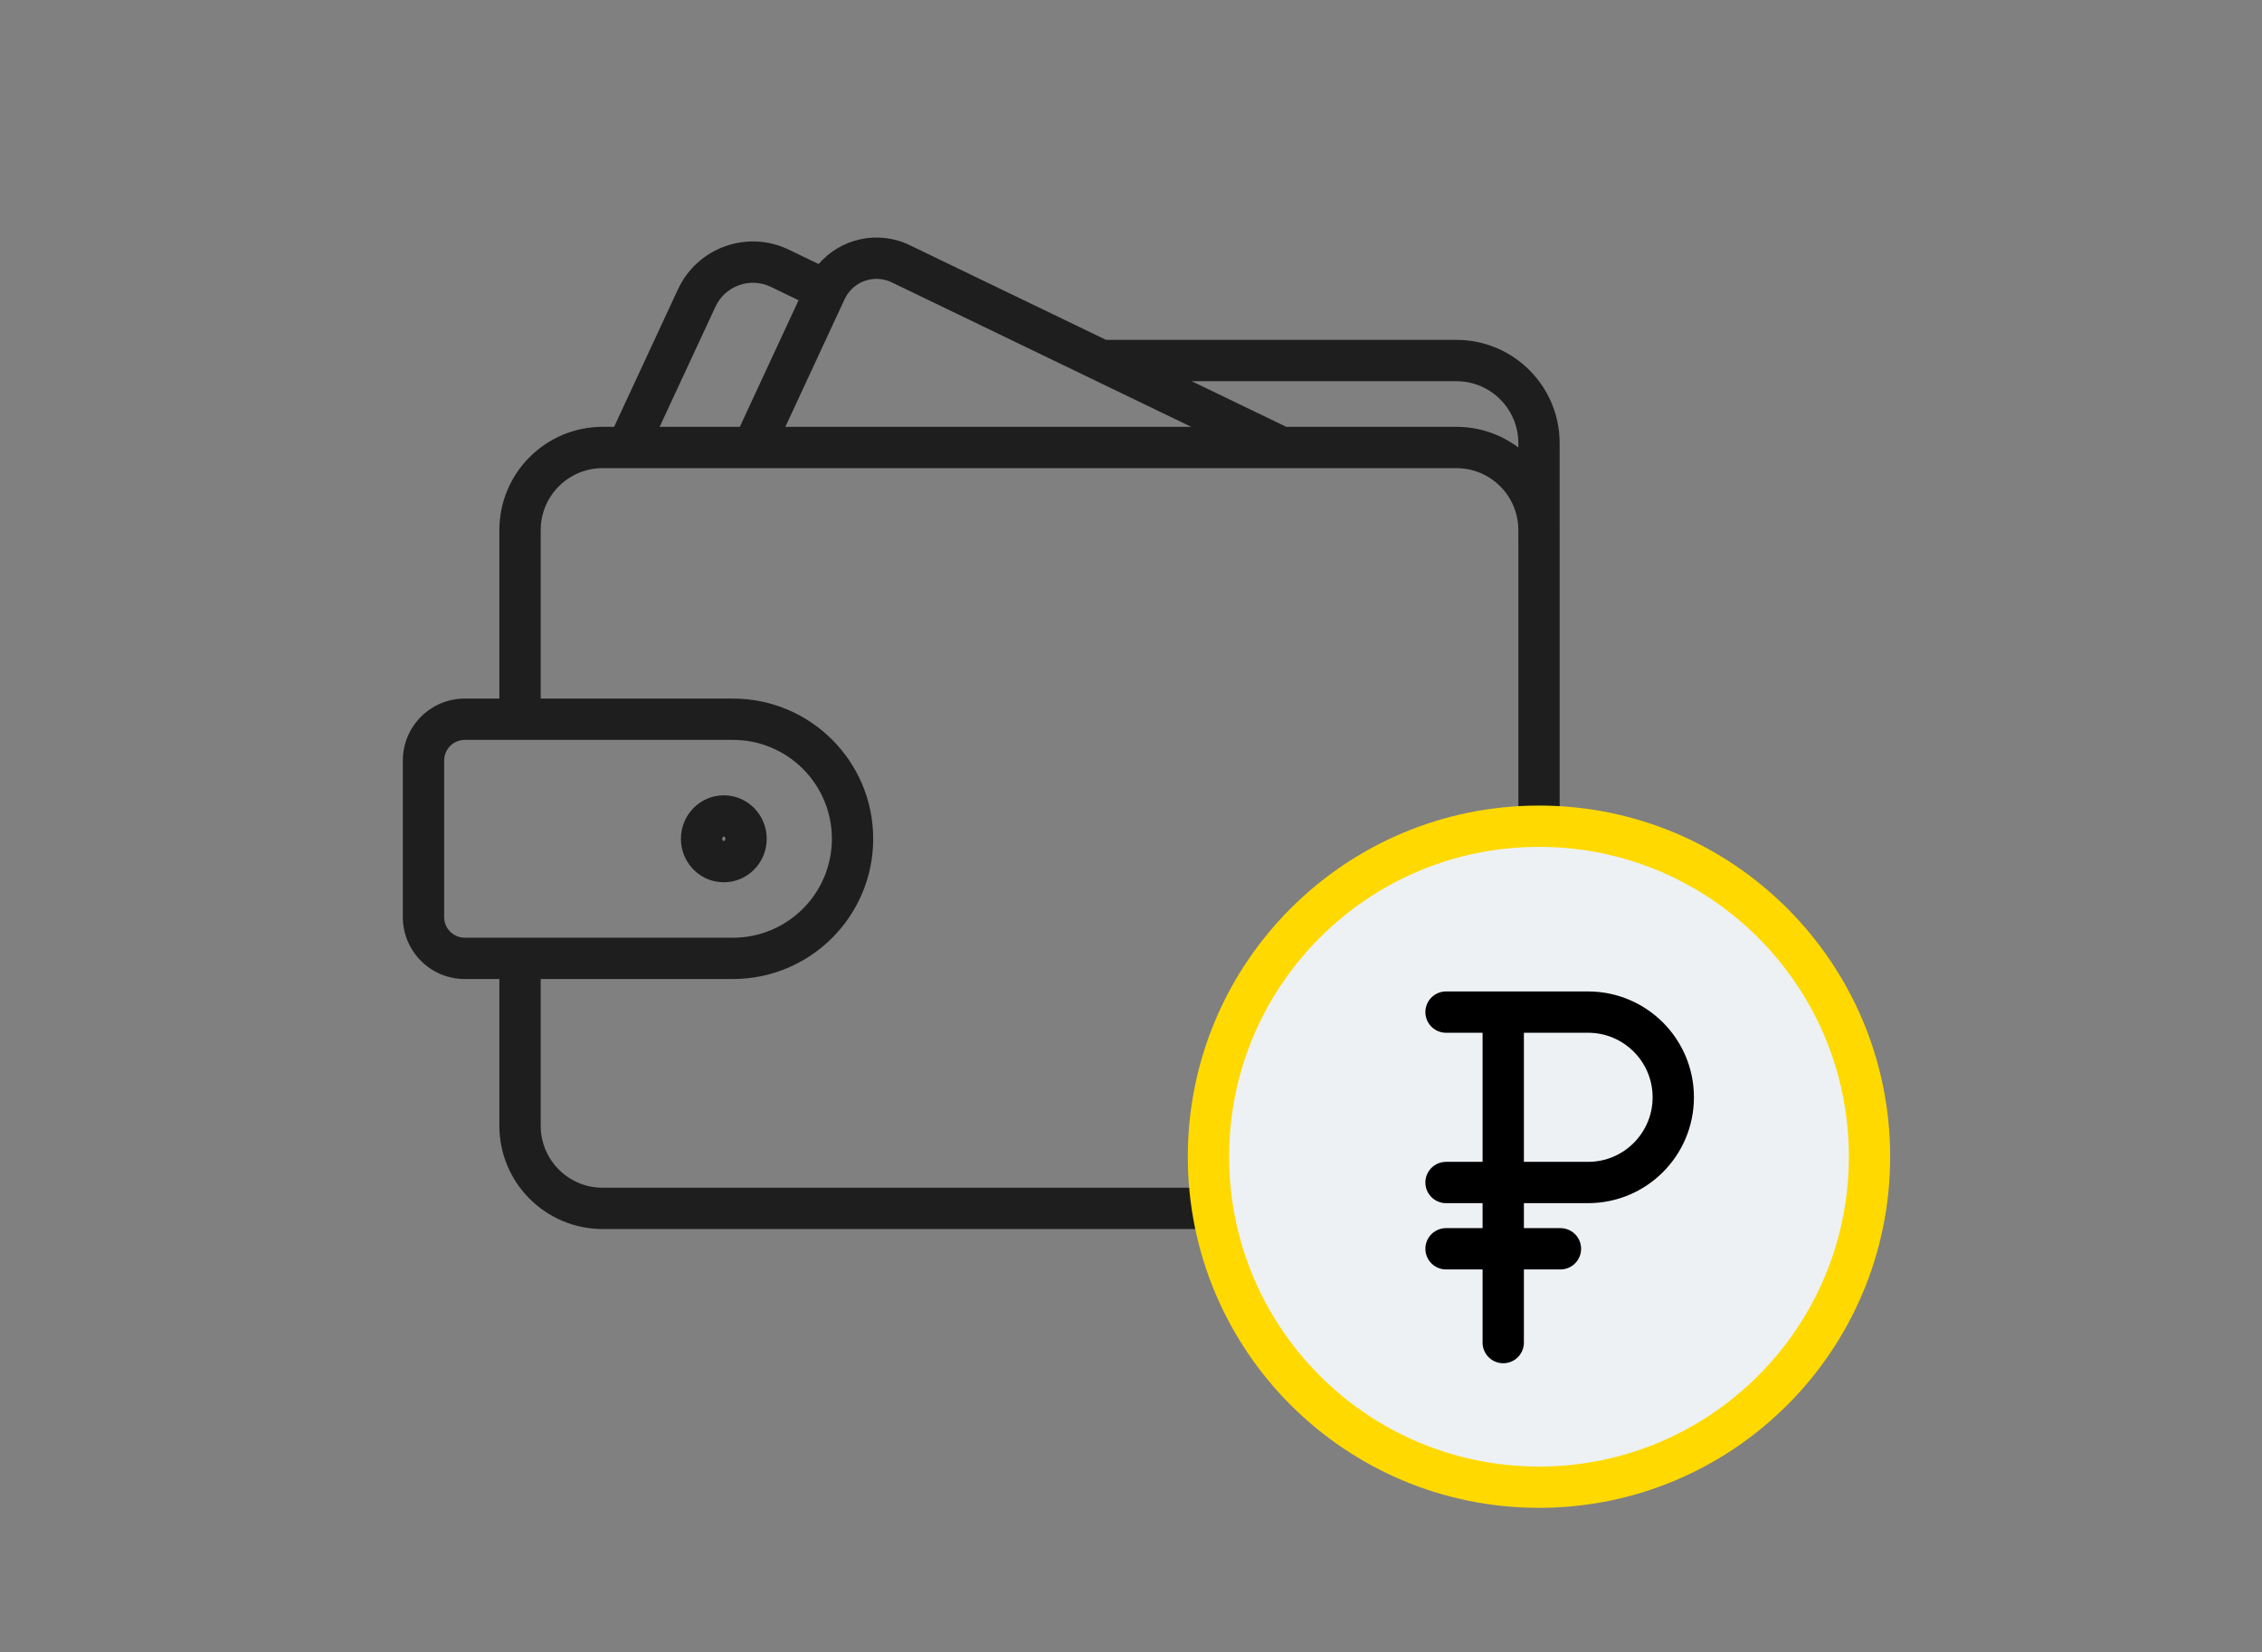
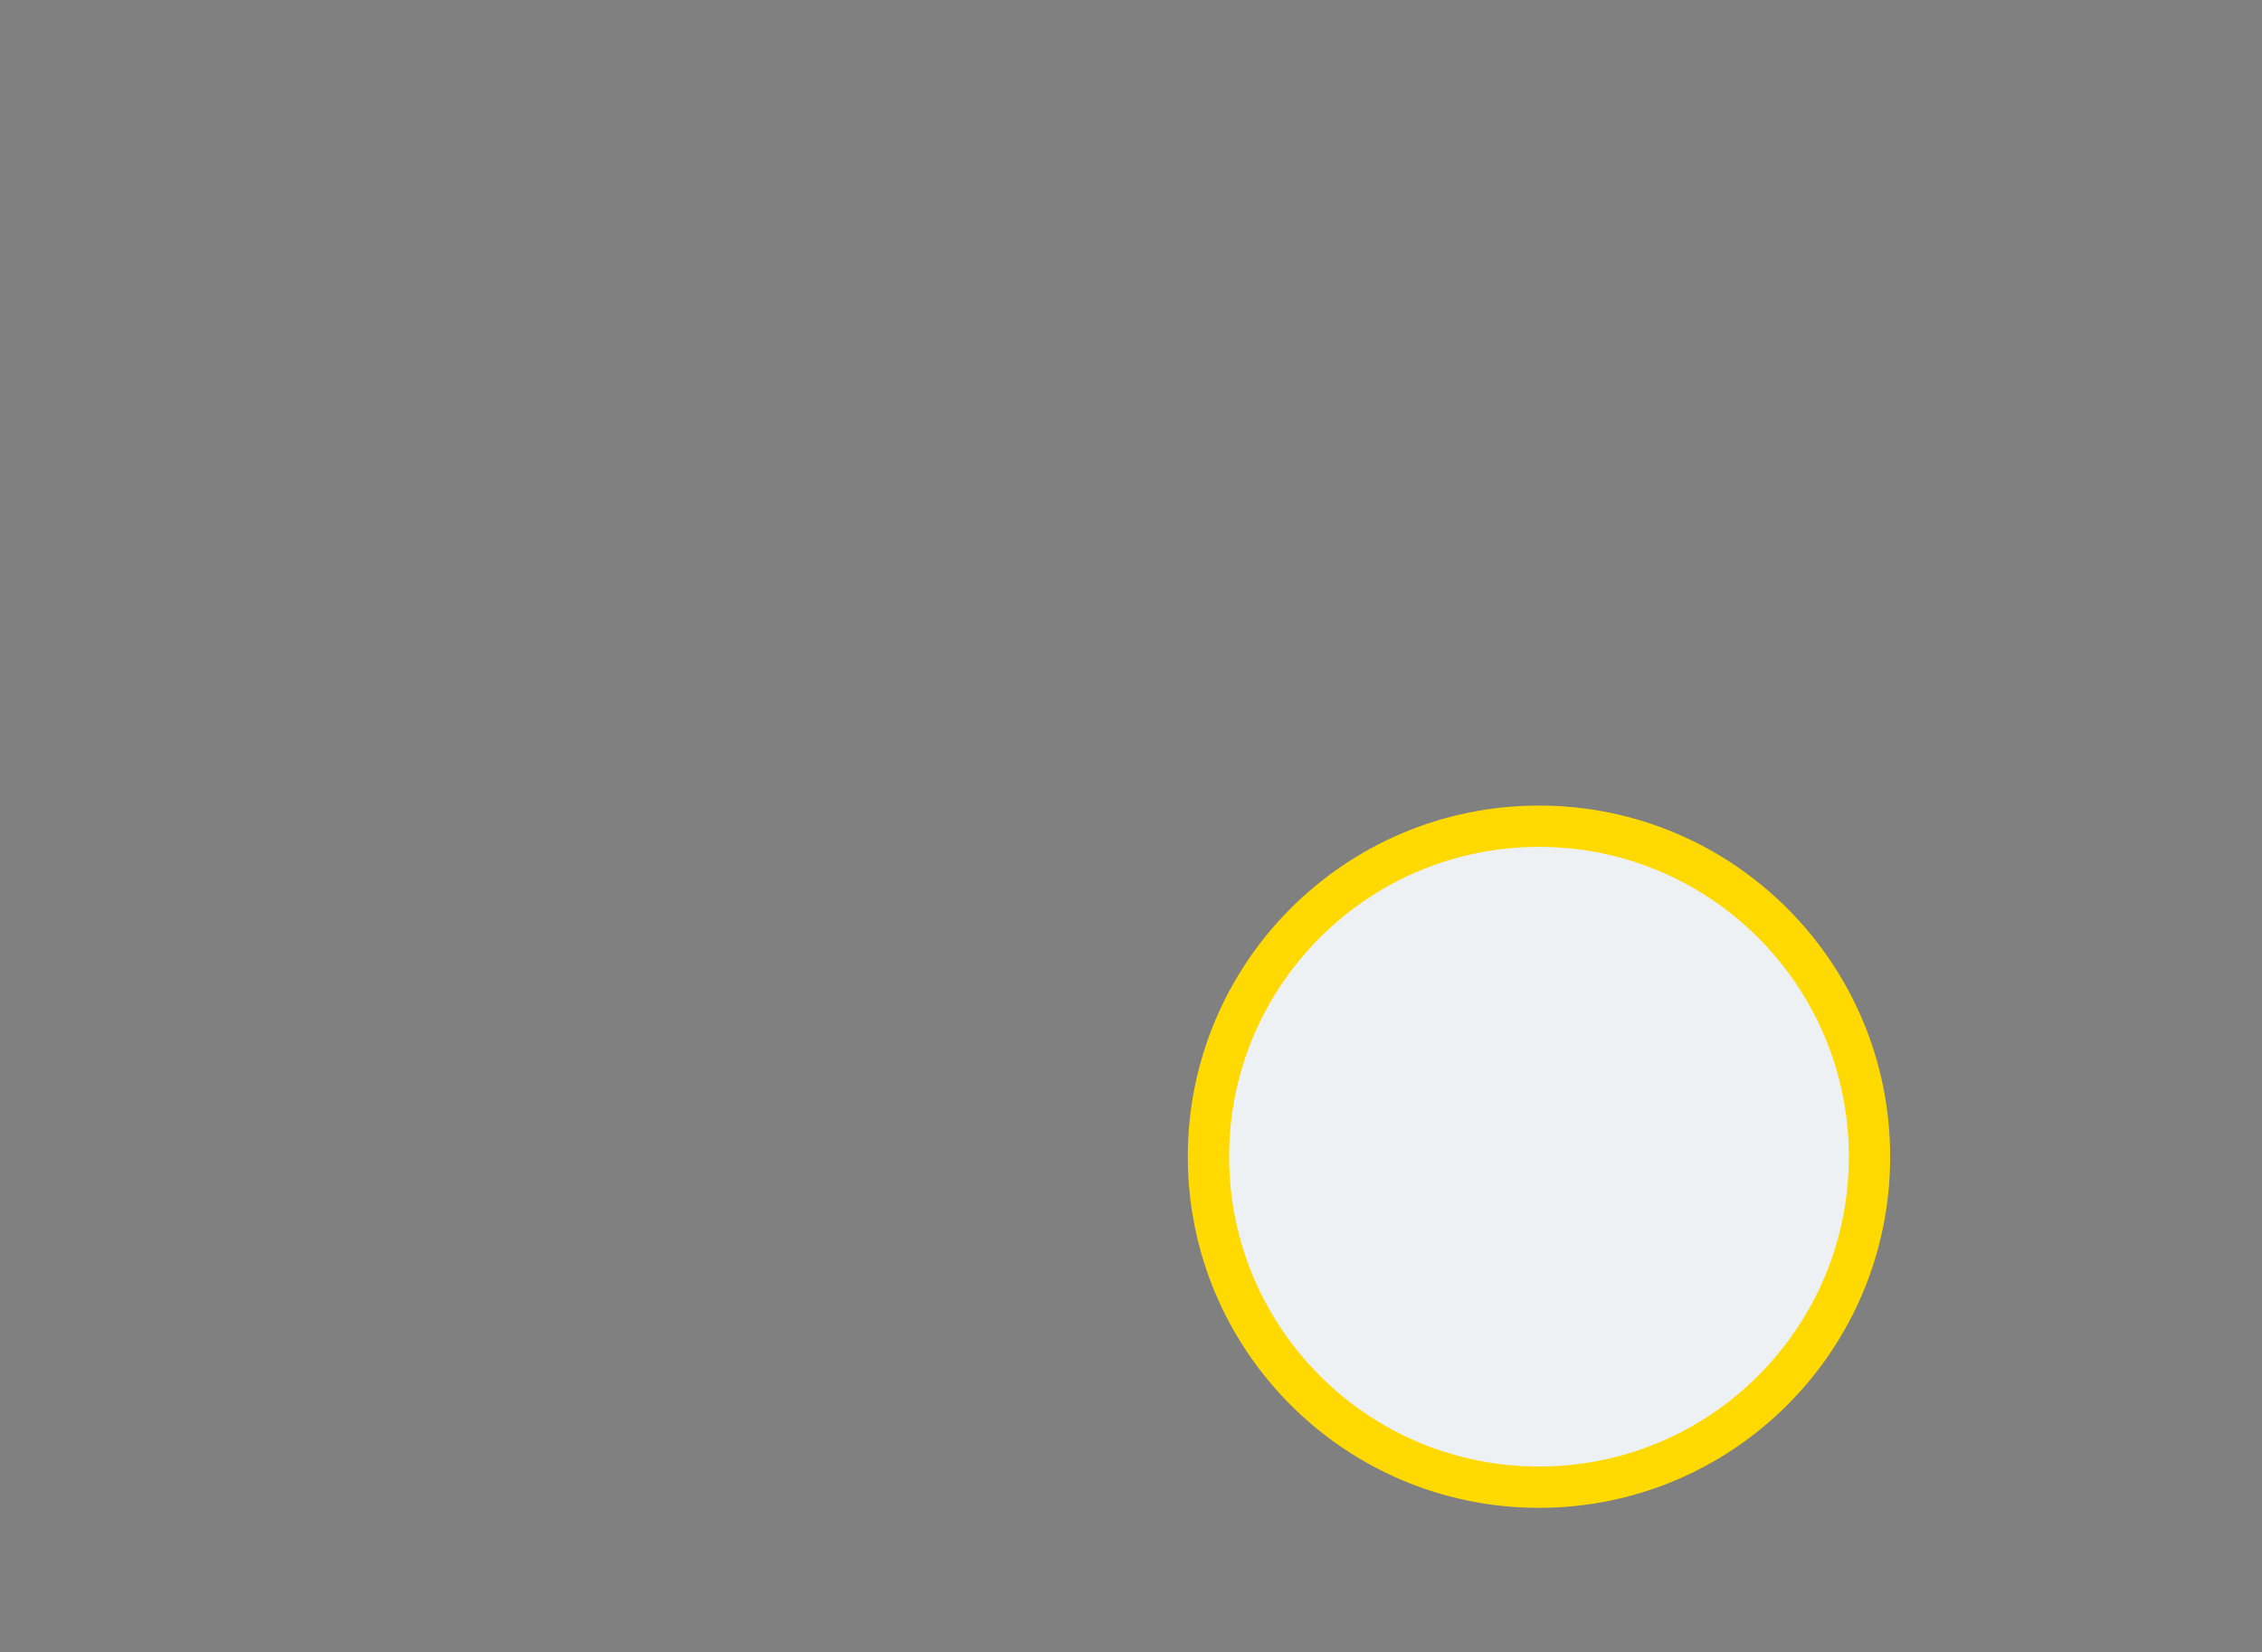
<svg xmlns="http://www.w3.org/2000/svg" width="219" height="160" viewBox="0 0 219 160" fill="none">
  <rect x="0" y="0" width="219" height="160" fill="#808080" stroke="none" />
-   <path d="M79.256 25.566C81.387 23.095 84.989 22.248 88.075 23.737L107.084 32.909H141.001C146.524 32.909 151.001 37.386 151.001 42.909V51.292C151.001 51.304 151.002 51.316 151.002 51.329V109.004C151.002 114.526 146.524 119.003 141.002 119.004H58.348C52.825 119.004 48.348 114.526 48.348 109.004V94.796H45.001C41.687 94.796 39.001 92.109 39.001 88.796V73.641C39.001 70.328 41.687 67.641 45.001 67.641H48.348V51.33C48.348 45.807 52.825 41.329 58.348 41.329H59.455L65.64 28.011C67.52 23.962 72.351 22.235 76.372 24.175L79.256 25.566ZM58.348 45.329C55.034 45.329 52.348 48.016 52.348 51.33V67.641H70.963C78.461 67.642 84.54 73.72 84.54 81.218C84.54 88.717 78.46 94.795 70.962 94.796H52.348V109.004C52.348 112.317 55.034 115.004 58.348 115.004H141.002C144.315 115.003 147.002 112.317 147.002 109.004V52.294C147.002 52.288 147.001 52.281 147.001 52.275V51.29C146.98 47.994 144.302 45.329 141.002 45.329H58.348ZM45.001 71.641C43.896 71.641 43.001 72.537 43.001 73.641V88.796C43.001 89.9 43.896 90.796 45.001 90.796H70.962C76.251 90.795 80.54 86.508 80.54 81.218C80.54 75.929 76.252 71.642 70.963 71.641H45.001ZM70.291 77.014C72.486 77.127 74.231 78.966 74.231 81.218C74.231 83.543 72.372 85.428 70.078 85.428L69.864 85.422C67.669 85.31 65.924 83.471 65.924 81.218C65.924 78.893 67.784 77.008 70.078 77.008L70.291 77.014ZM70.037 81.015C70.025 81.02 70.007 81.031 69.988 81.05C69.951 81.088 69.924 81.142 69.924 81.218C69.924 81.295 69.951 81.348 69.988 81.386C70.007 81.406 70.025 81.416 70.037 81.421C70.046 81.425 70.058 81.428 70.078 81.428C70.098 81.428 70.109 81.425 70.118 81.421C70.13 81.416 70.149 81.406 70.168 81.386C70.206 81.348 70.231 81.295 70.231 81.218C70.231 81.142 70.206 81.088 70.168 81.05C70.149 81.031 70.13 81.02 70.118 81.015C70.109 81.011 70.098 81.008 70.078 81.008C70.058 81.008 70.046 81.011 70.037 81.015ZM124.535 41.329H141.002C143.253 41.329 145.33 42.073 147.001 43.328V42.909C147.001 39.595 144.315 36.909 141.001 36.909H115.375L124.535 41.329ZM74.634 27.778C72.623 26.808 70.208 27.671 69.268 29.696L63.865 41.329H71.626L77.316 29.072L74.634 27.778ZM86.337 27.34C84.628 26.515 82.574 27.248 81.774 28.969L76.036 41.329H115.331L86.337 27.34Z" fill="#1F1E1E" />
  <circle cx="149" cy="112" r="32" fill="#EDF1F4" stroke="#FFD900" stroke-width="4" />
-   <path d="M145.539 97.998V129.998M140.001 97.998H153.751C158.307 97.998 162.001 101.692 162.001 106.248C162.001 110.805 158.307 114.498 153.751 114.498H140.001M140.001 120.915H151.078" stroke="black" stroke-width="4" stroke-linecap="round" stroke-linejoin="round" />
</svg>